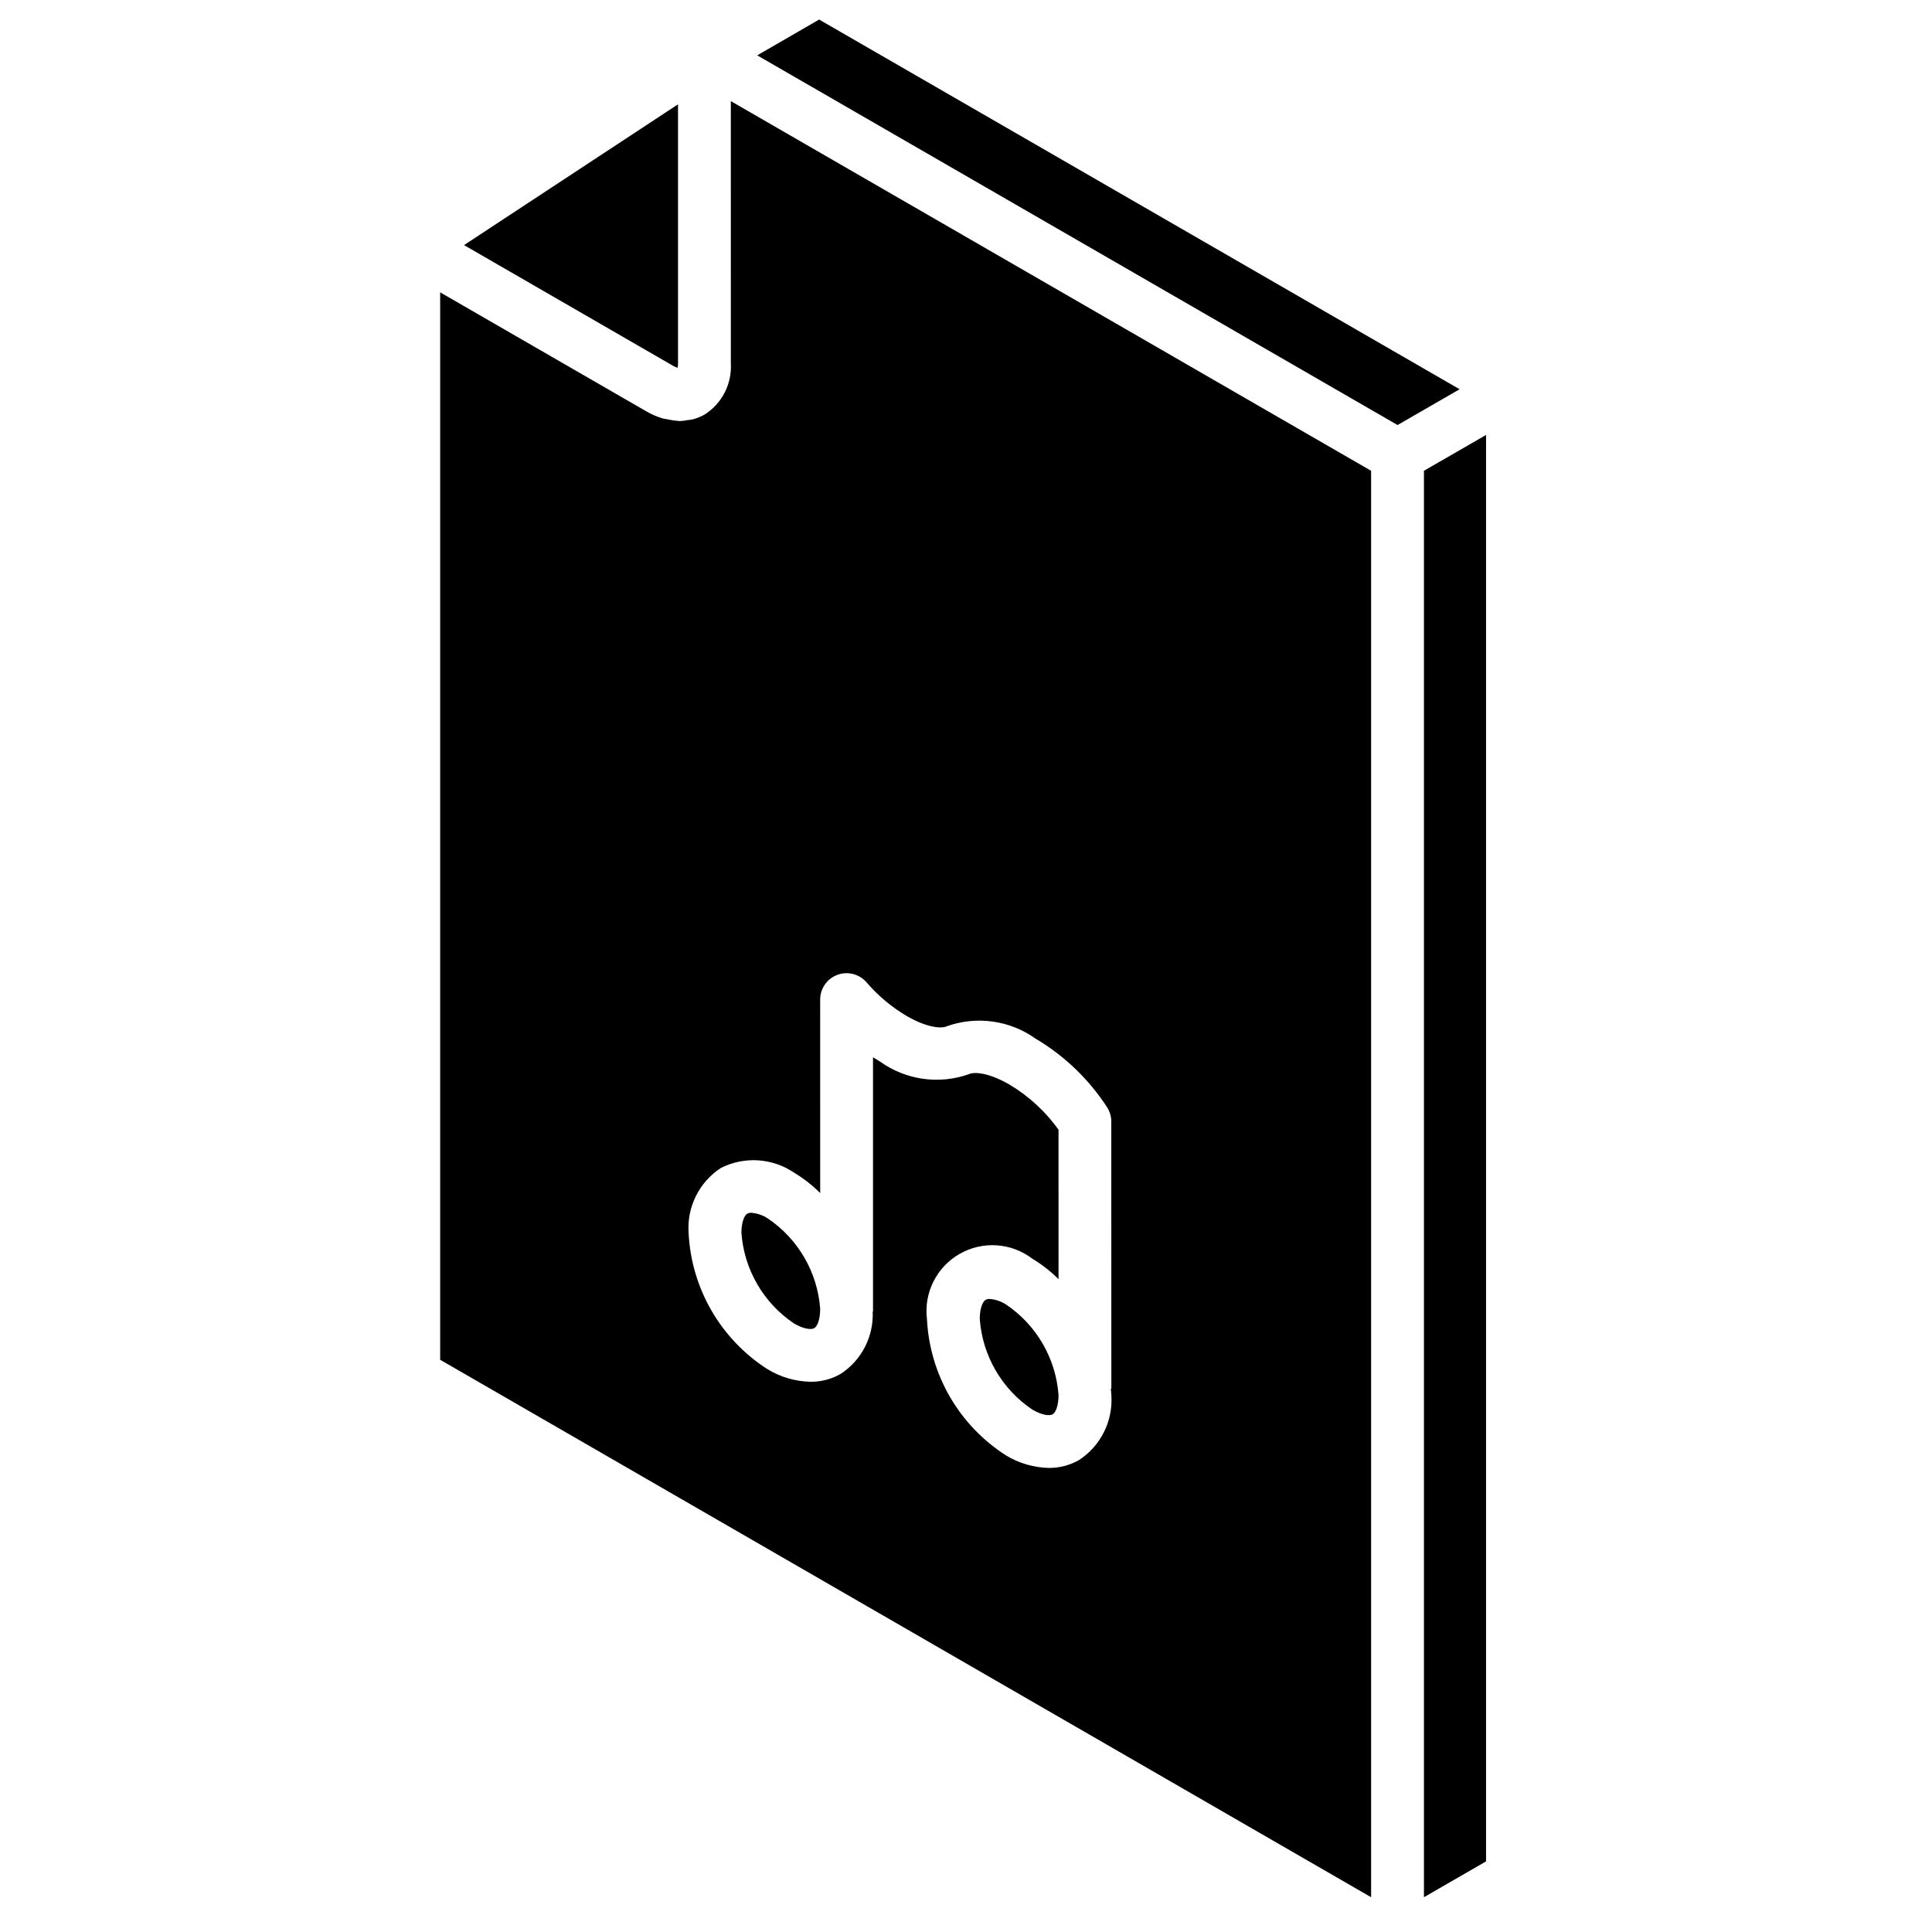
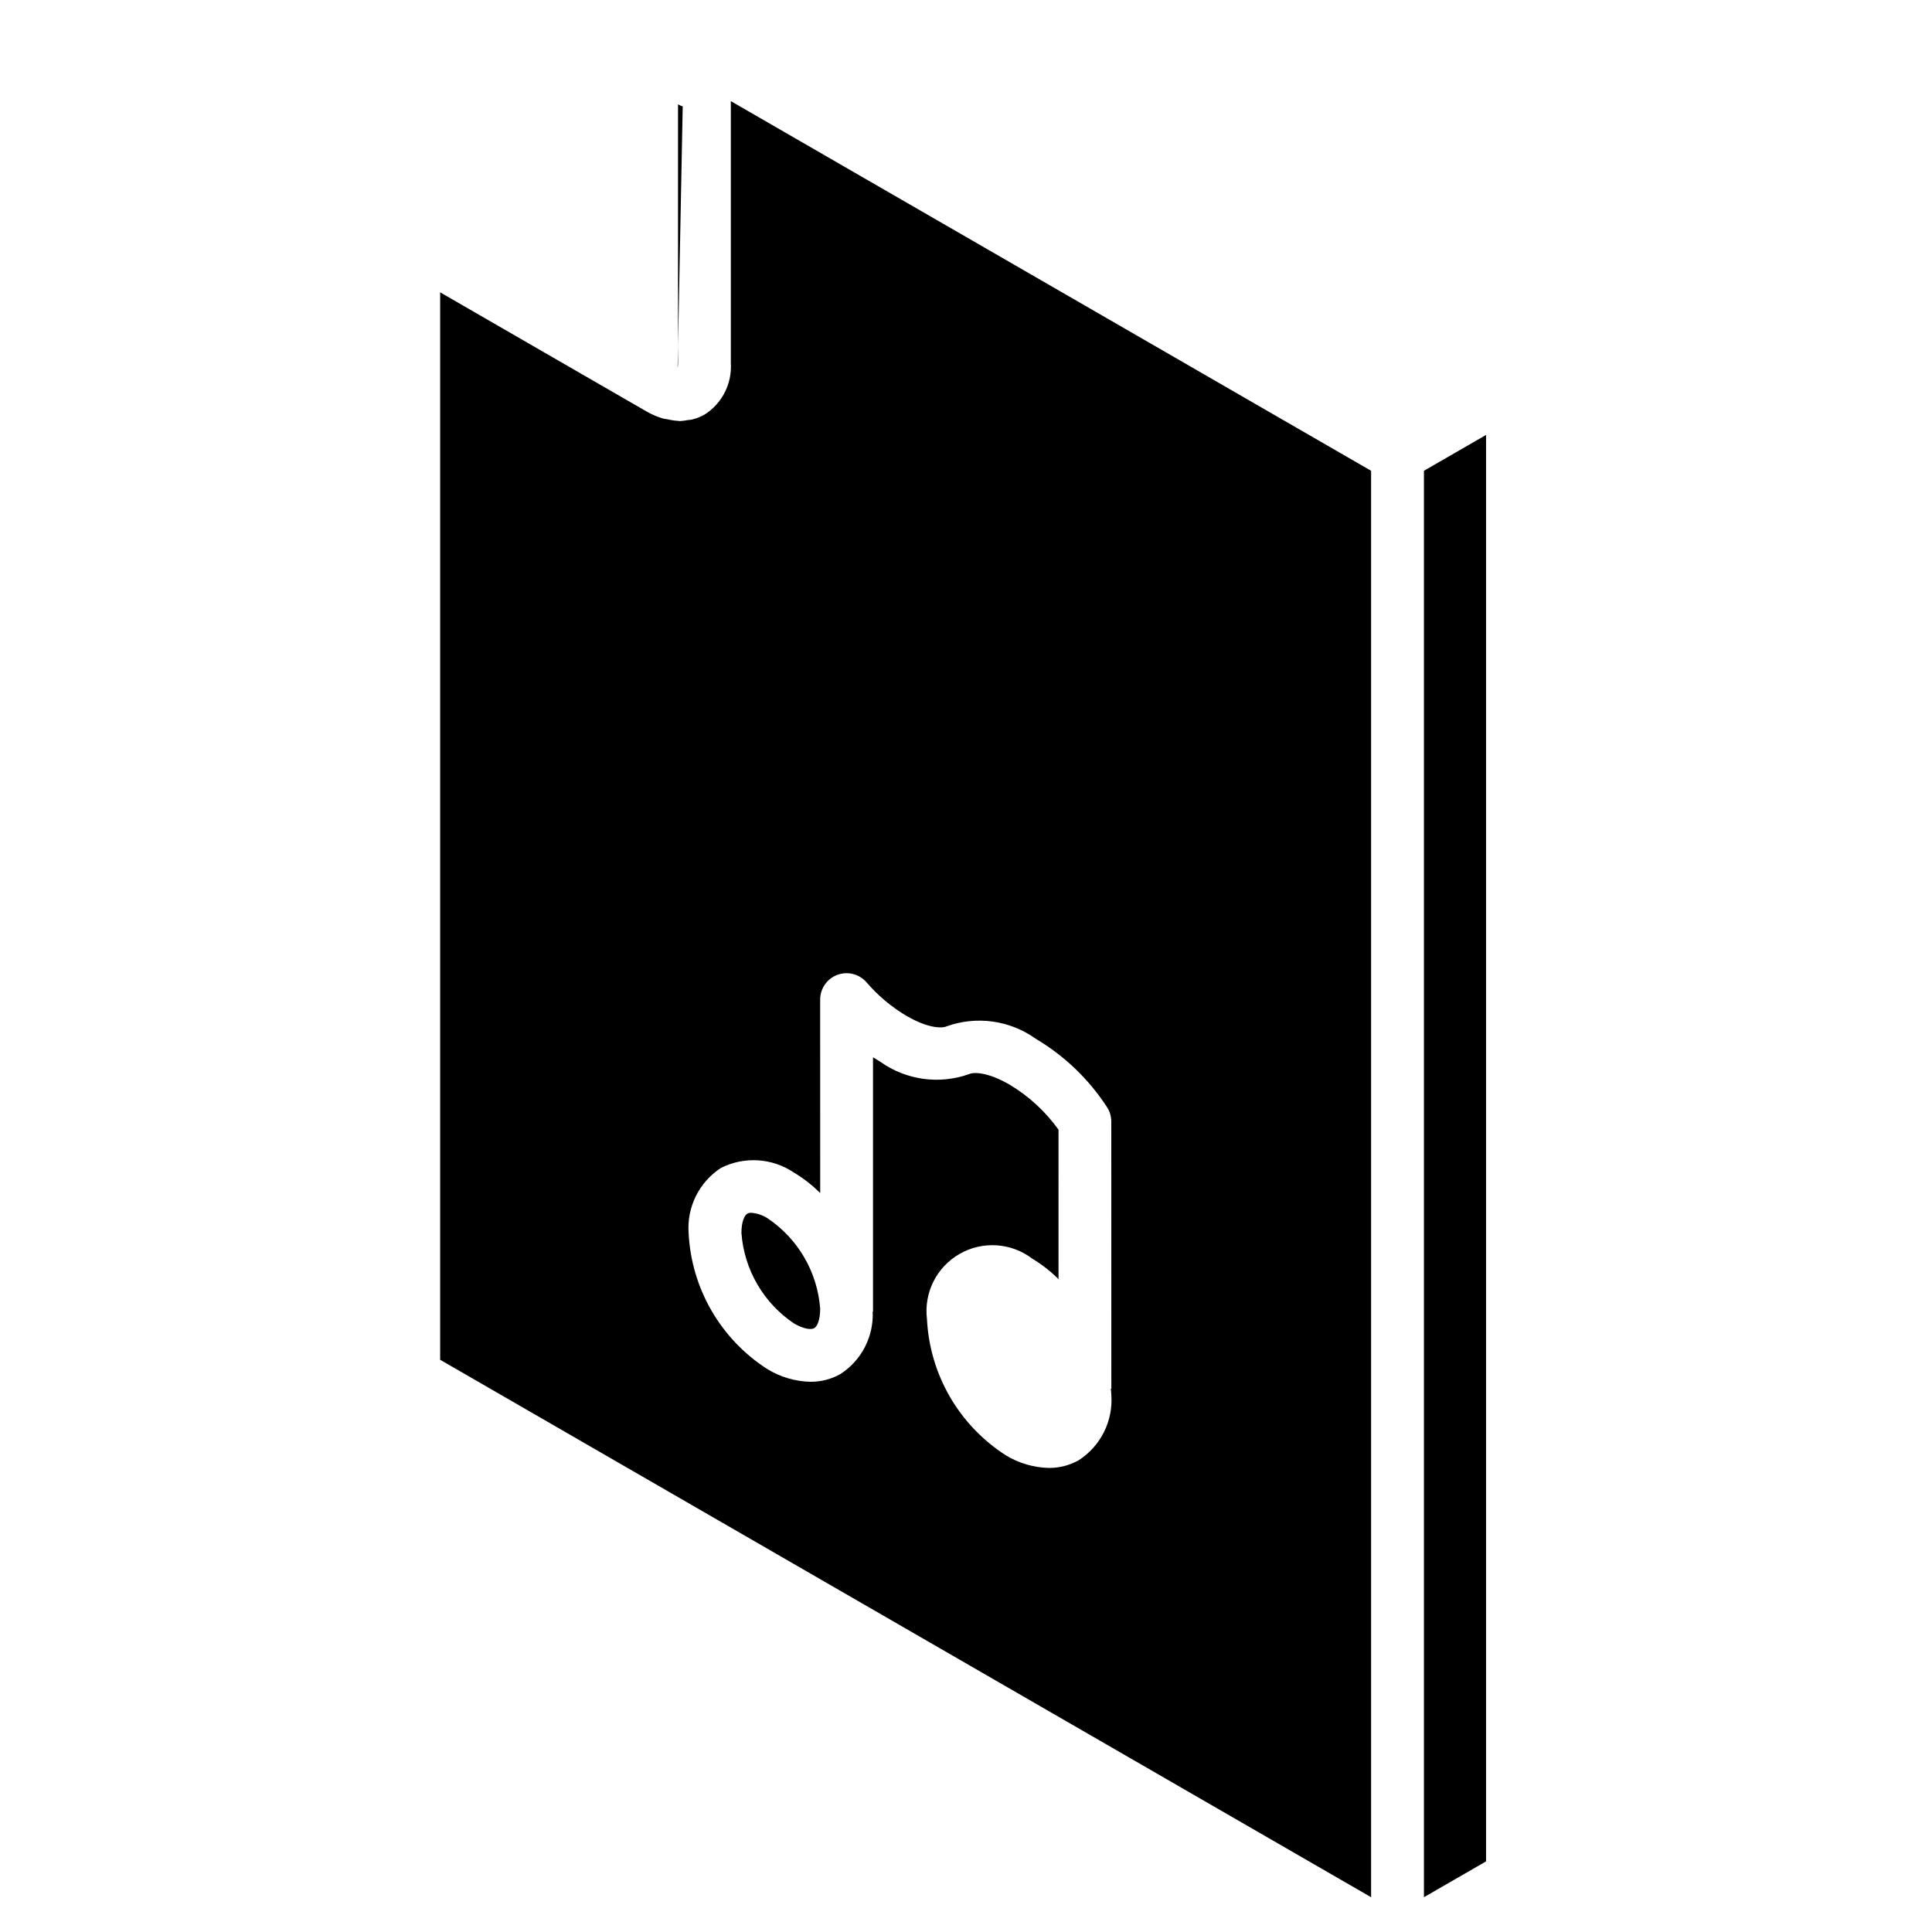
<svg xmlns="http://www.w3.org/2000/svg" fill="#000000" width="800px" height="800px" version="1.1" viewBox="144 144 512 512">
  <g>
-     <path d="m410.59 489.69c-1.297-0.836-2.785-1.336-4.324-1.453-0.359-0.016-0.719 0.059-1.047 0.219-0.785 0.449-1.57 2.207-1.57 5.109 0.711 9.719 5.852 18.57 13.941 24 2.602 1.512 4.562 1.707 5.371 1.238 0.777-0.453 1.562-2.203 1.562-5.106-0.707-9.719-5.844-18.57-13.934-24.008z" />
    <path d="m354.42 494.73c2.59 1.504 4.559 1.711 5.371 1.246 0.781-0.453 1.566-2.207 1.566-5.113-0.707-9.715-5.848-18.566-13.934-23.996-1.301-0.844-2.789-1.348-4.332-1.465-0.359-0.016-0.719 0.062-1.039 0.219-0.781 0.453-1.566 2.207-1.566 5.113 0.707 9.715 5.848 18.566 13.934 23.996z" />
-     <path d="m323.57 241.48c0.078-0.414 0.117-0.836 0.113-1.258v-68.578l-56.707 37.309 55.348 31.961c0.395 0.234 0.809 0.426 1.246 0.566z" />
+     <path d="m323.57 241.48c0.078-0.414 0.117-0.836 0.113-1.258v-68.578c0.395 0.234 0.809 0.426 1.246 0.566z" />
    <path d="m521.36 268.76v378.02l16.461-9.496v-378.02z" />
-     <path d="m361.08 149.18-16.406 9.488 169.69 97.969 16.449-9.48z" />
    <path d="m337.68 240.23c0.336 5.469-2.324 10.688-6.949 13.629-1.055 0.602-2.188 1.047-3.371 1.328-0.375 0.094-0.773 0.086-1.16 0.145-0.676 0.141-1.363 0.227-2.055 0.262-0.125 0-0.25-0.051-0.375-0.055-0.945-0.051-1.883-0.188-2.801-0.41-0.469-0.098-0.922-0.113-1.387-0.254-1.484-0.441-2.91-1.059-4.246-1.832l-54.688-31.57v282.88l246.71 142.43v-378.02l-169.68-97.965zm16.734 214.52c2.527 1.52 4.859 3.34 6.945 5.426l-0.008-51.242c-0.012-2.926 1.797-5.551 4.539-6.582 2.738-1.027 5.828-0.242 7.746 1.969 3.035 3.543 6.637 6.559 10.652 8.934 5.844 3.367 9.484 3.266 10.57 2.738 7.926-2.844 16.738-1.625 23.59 3.266 7.629 4.519 14.109 10.738 18.941 18.172 0.727 1.125 1.113 2.438 1.113 3.777l0.016 70.812h-0.137c0.031 0.559 0.137 1.133 0.137 1.684 0.48 6.867-2.793 13.457-8.562 17.219-2.434 1.395-5.195 2.117-8 2.094-4.016-0.094-7.934-1.238-11.367-3.324-12.41-7.941-20.211-21.402-20.934-36.121-0.859-6.977 2.551-13.785 8.652-17.277 6.098-3.492 13.695-2.988 19.281 1.281 2.523 1.516 4.852 3.336 6.934 5.418l-0.004-39.617c-3.481-4.859-7.93-8.941-13.066-11.992-5.844-3.363-9.465-3.269-10.594-2.75-7.914 2.84-16.719 1.621-23.566-3.258-0.648-0.375-1.293-0.773-1.934-1.184v67.363h-0.086c0.297 6.629-2.934 12.922-8.492 16.543-2.434 1.395-5.195 2.113-8 2.086-4.012-0.094-7.934-1.238-11.363-3.32-12.414-7.941-20.211-21.402-20.93-36.121-0.484-6.871 2.793-13.465 8.562-17.227 6.199-3.129 13.609-2.656 19.363 1.234z" />
  </g>
</svg>